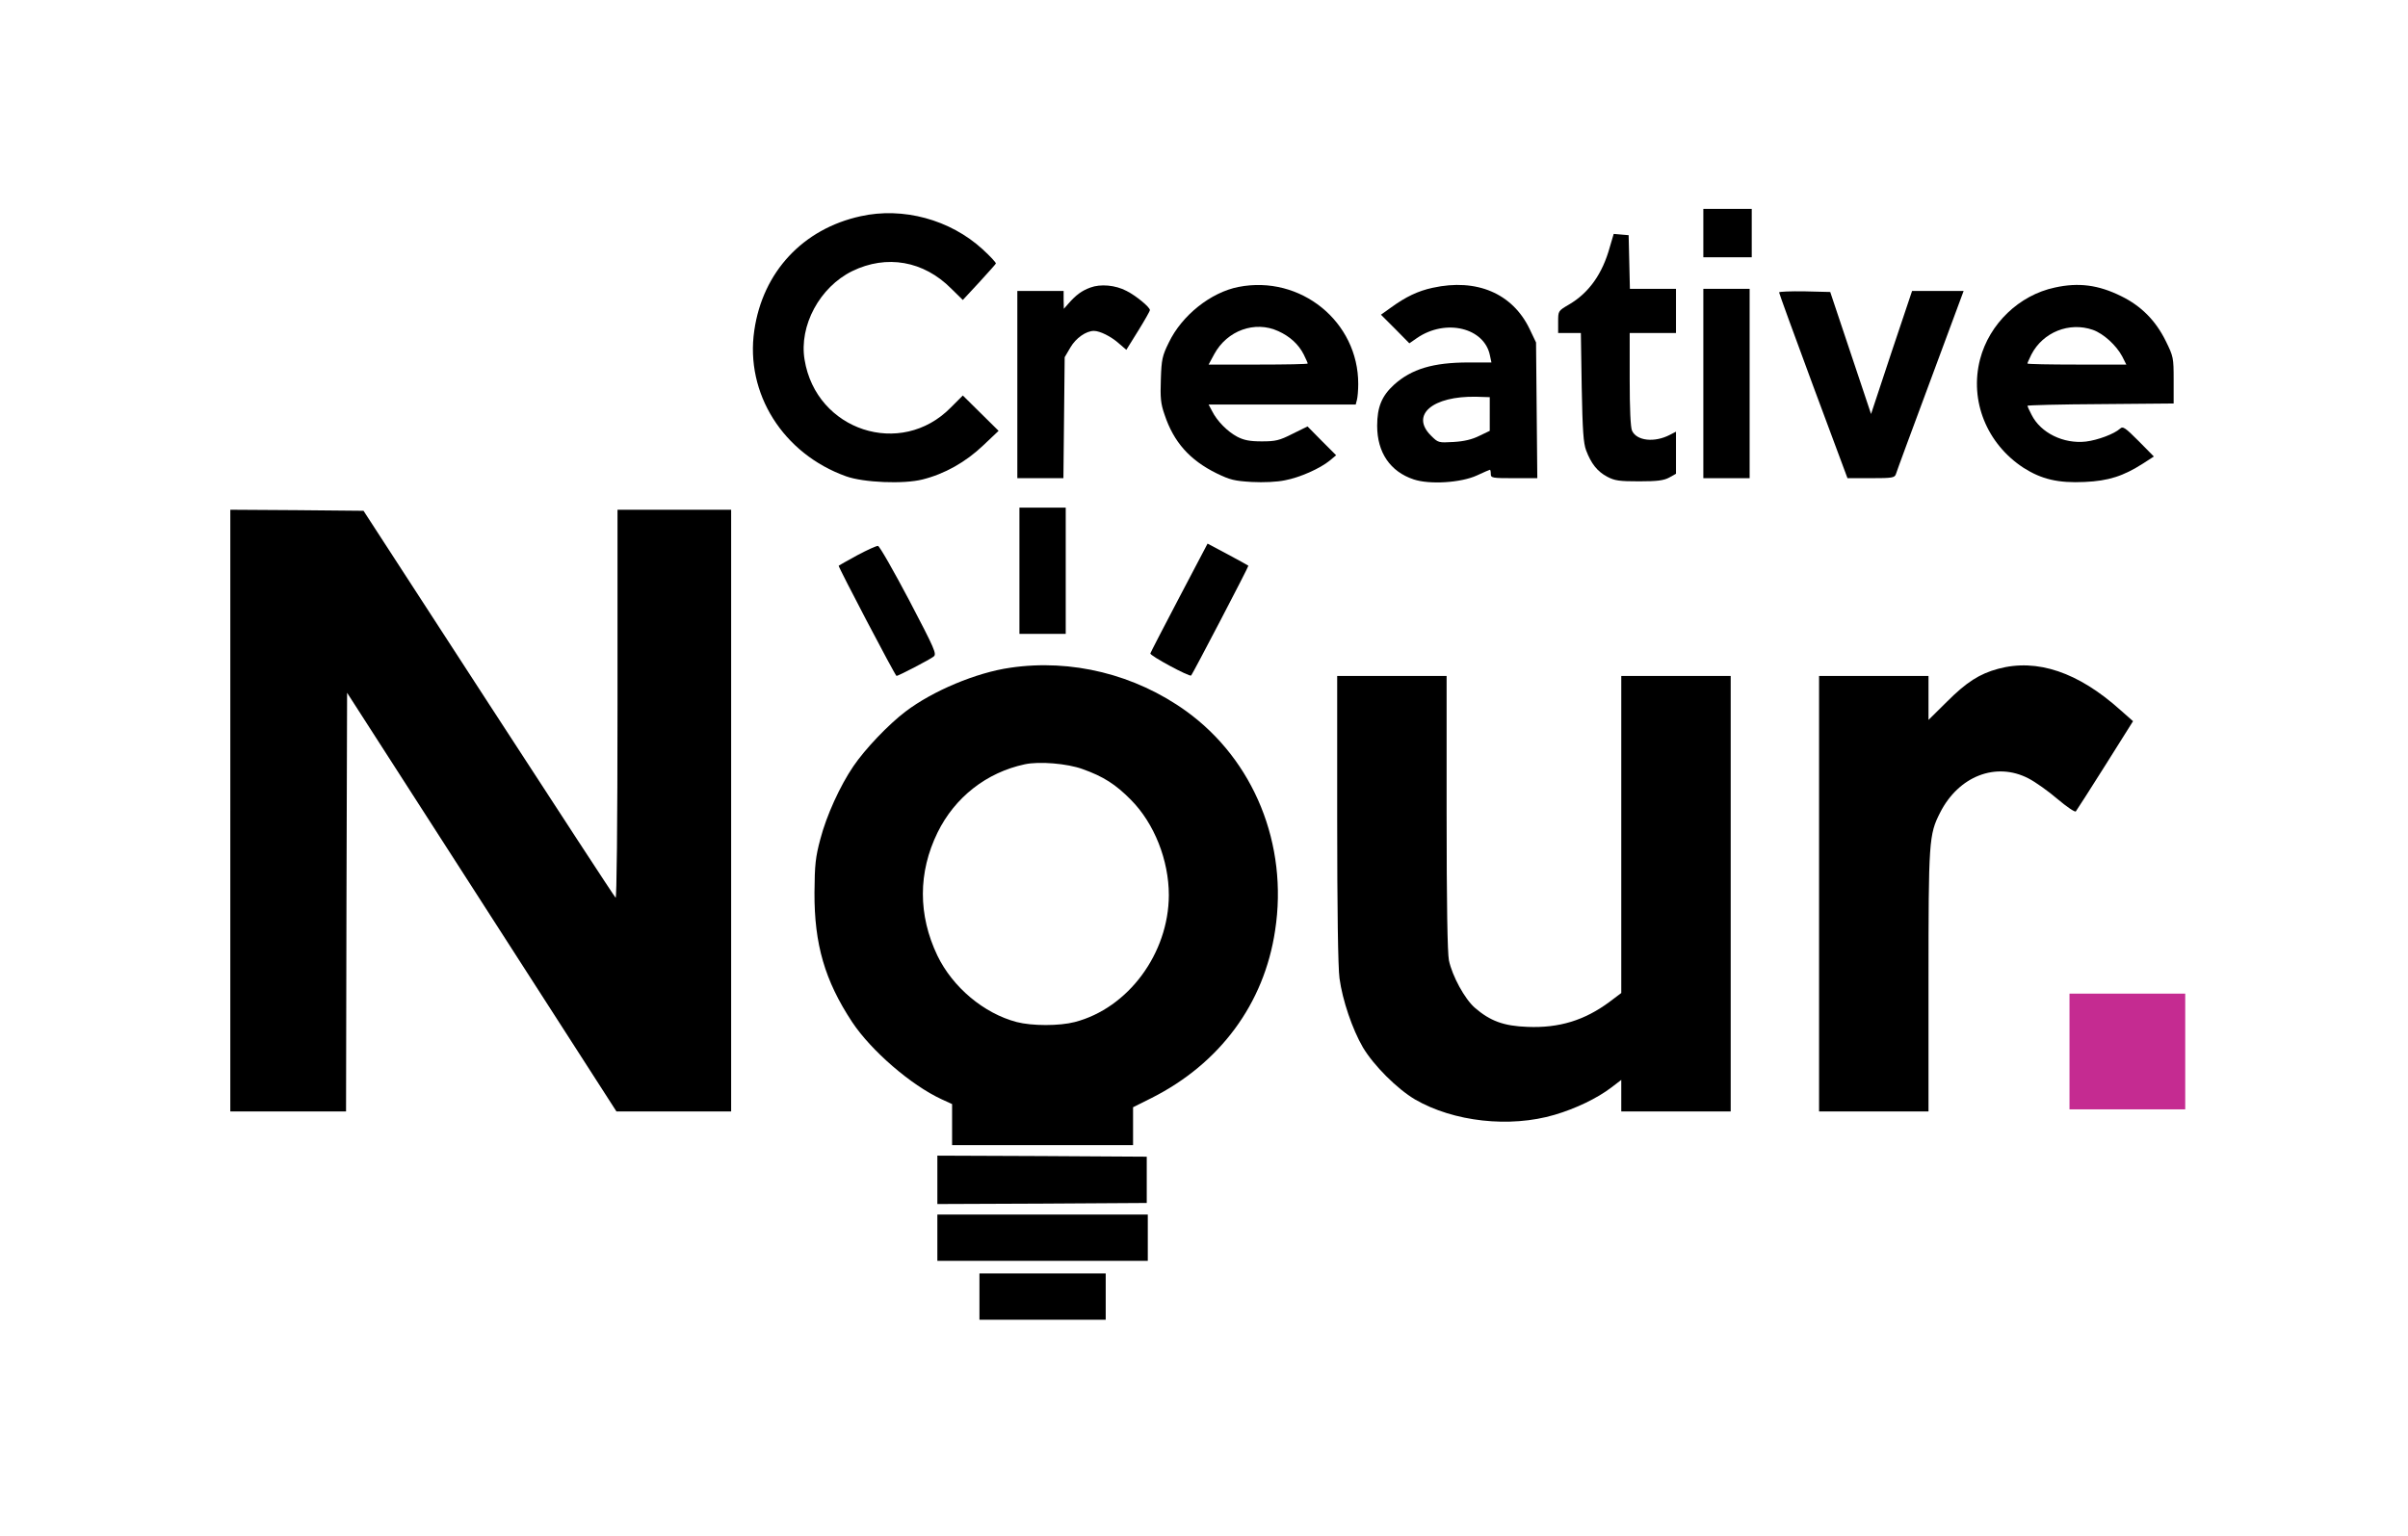
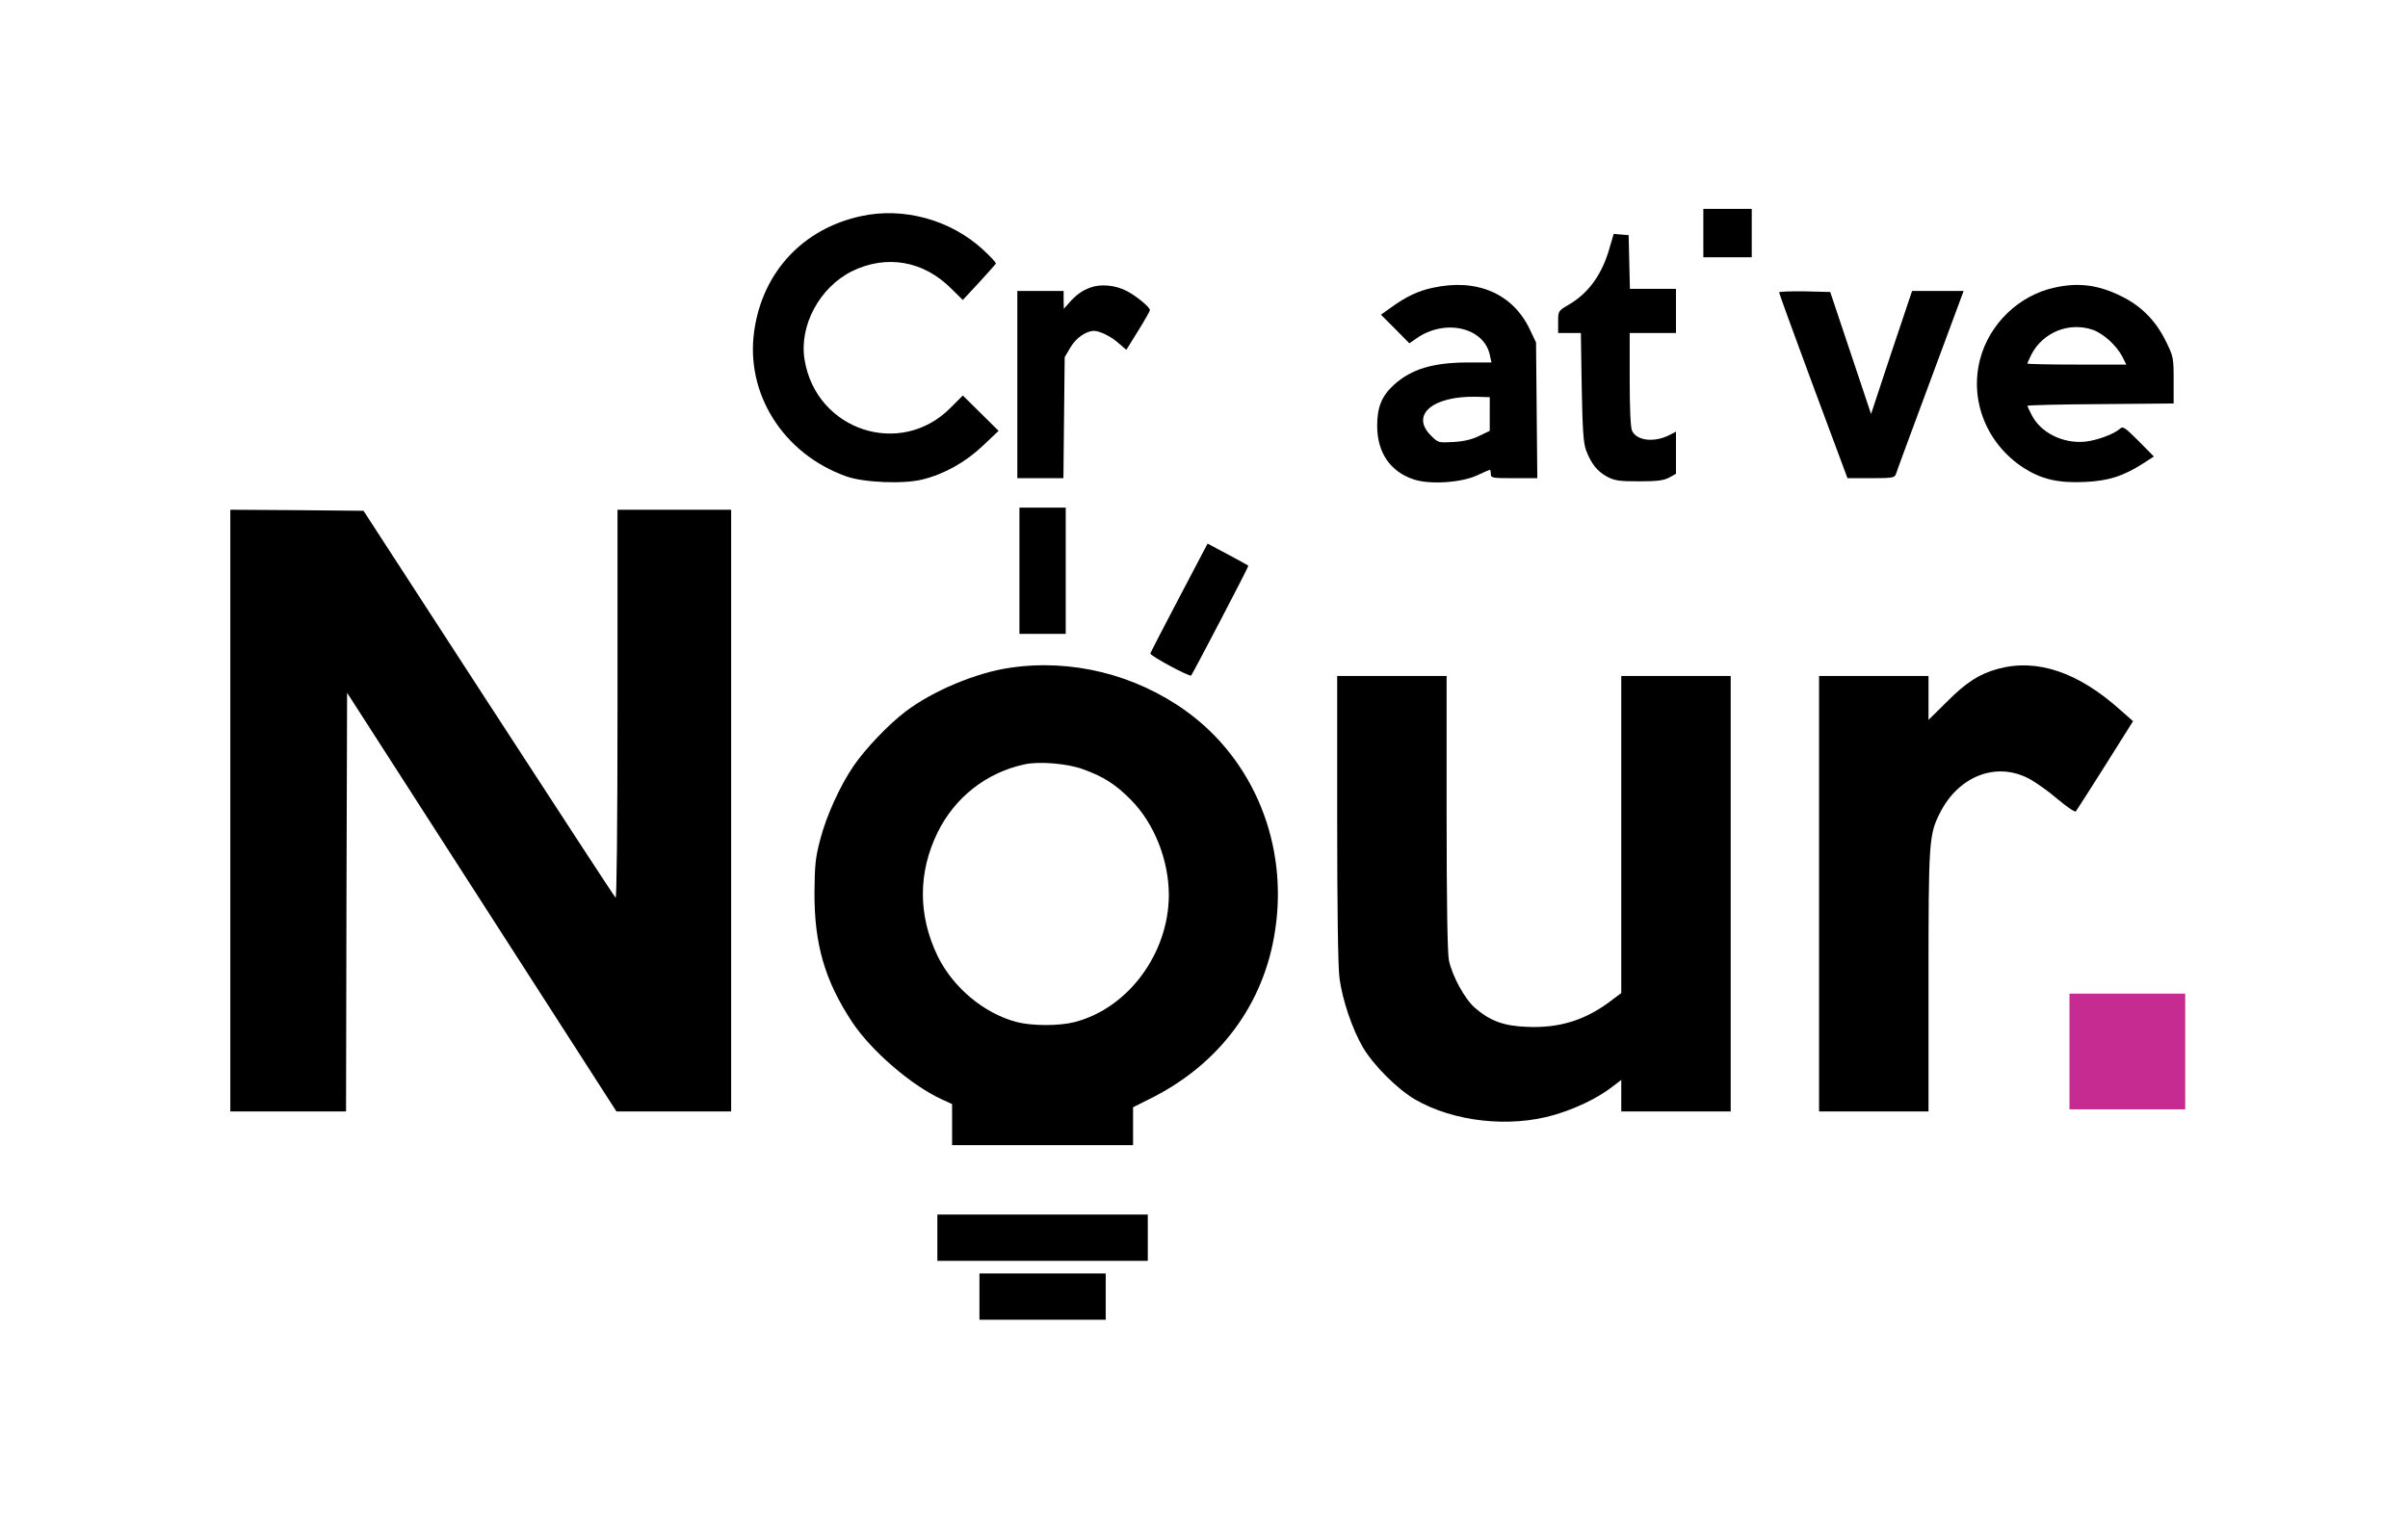
<svg xmlns="http://www.w3.org/2000/svg" viewBox="0 0 617.927 394.237">
  <g transform="matrix(0.054, 0, 0, -0.054, 18.061, 481.832)" fill="#000000" stroke="none">
    <path d="M7760 7815 l0 -115 115 0 115 0 0 115 0 115 -115 0 -115 0 0 -115z" />
    <path d="M3755 7895 c-274 -60 -465 -265 -505 -543 -44 -299 137 -586 436 -693 83 -30 274 -38 364 -15 104 26 204 82 287 161 l74 70 -85 84 -85 84 -57 -57 c-237 -242 -640 -110 -695 227 -27 162 72 345 226 421 164 80 340 49 471 -83 l55 -54 77 83 c42 46 78 86 80 90 2 4 -27 35 -63 68 -154 141 -378 202 -580 157z" />
    <path d="M7316 7750 c-35 -128 -99 -219 -195 -275 -51 -30 -51 -30 -51 -82 l0 -53 54 0 54 0 4 -257 c4 -208 8 -266 21 -301 24 -63 53 -100 100 -125 36 -19 57 -22 152 -22 86 0 117 4 143 18 l32 18 0 100 0 100 -29 -15 c-73 -38 -158 -29 -180 20 -7 16 -11 103 -11 244 l0 220 110 0 110 0 0 105 0 105 -110 0 -109 0 -3 128 -3 127 -36 3 -35 3 -18 -61z" />
    <path d="M4847 7556 c-41 -15 -68 -35 -104 -76 l-22 -25 -1 43 0 42 -110 0 -110 0 0 -445 0 -445 109 0 110 0 3 288 3 287 27 46 c26 45 75 79 112 79 28 0 81 -26 118 -59 l36 -31 56 90 c31 50 56 94 56 99 0 14 -67 69 -111 91 -53 28 -124 34 -172 16z" />
-     <path d="M5551 7559 c-132 -26 -269 -135 -331 -264 -31 -63 -35 -80 -38 -175 -3 -88 -1 -115 18 -169 43 -129 119 -215 247 -278 64 -31 84 -36 167 -41 56 -3 121 0 158 8 70 13 167 56 213 94 l30 25 -68 68 -68 69 -71 -35 c-63 -32 -81 -36 -147 -36 -58 0 -85 6 -116 22 -47 25 -96 75 -119 121 l-17 32 350 0 349 0 6 23 c3 12 6 45 6 74 1 297 -274 520 -569 462z m189 -210 c55 -25 96 -62 121 -111 10 -21 19 -40 19 -43 0 -3 -106 -5 -236 -5 l-235 0 27 50 c61 112 193 160 304 109z" />
    <path d="M6474 7555 c-70 -15 -128 -43 -197 -93 l-49 -35 68 -68 67 -68 36 25 c137 94 321 49 347 -83 l7 -33 -109 0 c-168 0 -271 -31 -354 -106 -58 -53 -80 -106 -80 -195 0 -127 62 -218 174 -255 75 -25 224 -16 300 19 32 15 60 27 62 27 2 0 4 -9 4 -20 0 -19 7 -20 111 -20 l110 0 -3 323 -3 322 -31 65 c-81 168 -251 241 -460 195z m271 -600 l0 -80 -50 -24 c-34 -17 -72 -26 -122 -29 -72 -4 -73 -4 -108 31 -98 98 9 188 215 184 l65 -2 0 -80z" />
    <path d="M9430 7556 c-169 -36 -311 -172 -355 -341 -51 -197 32 -402 207 -516 85 -54 164 -73 290 -67 114 5 184 28 278 88 l51 33 -72 73 c-65 65 -75 72 -89 59 -28 -25 -105 -54 -162 -61 -106 -12 -215 41 -258 127 -11 21 -20 41 -20 43 0 3 156 7 348 8 l347 3 0 111 c0 107 -1 112 -38 187 -48 97 -117 166 -211 212 -109 54 -203 66 -316 41z m181 -201 c51 -18 112 -74 140 -127 l19 -38 -235 0 c-129 0 -235 2 -235 5 0 3 9 22 19 43 55 106 180 156 292 117z" />
-     <path d="M7760 7100 l0 -450 110 0 110 0 0 450 0 450 -110 0 -110 0 0 -450z" />
    <path d="M8120 7533 c0 -4 73 -205 162 -445 l163 -438 112 0 c101 0 112 2 118 19 3 11 77 211 164 445 l158 426 -122 0 -123 0 -98 -292 -97 -293 -97 290 -97 290 -121 3 c-67 1 -122 -1 -122 -5z" />
    <path d="M4510 6210 l0 -300 110 0 110 0 0 300 0 300 -110 0 -110 0 0 -300z" />
    <path d="M760 5070 l0 -1430 275 0 275 0 2 995 3 995 640 -995 640 -995 273 0 272 0 0 1430 0 1430 -270 0 -270 0 0 -927 c0 -582 -4 -923 -9 -917 -6 5 -277 421 -604 924 l-594 915 -317 3 -316 2 0 -1430z" />
    <path d="M5270 6084 c-74 -141 -136 -261 -138 -267 -2 -11 186 -112 194 -105 8 9 275 520 272 522 -2 2 -46 26 -98 54 l-96 51 -134 -255z" />
-     <path d="M3740 6284 c-47 -26 -87 -48 -89 -50 -4 -3 269 -524 275 -524 8 0 159 78 176 92 16 12 7 33 -116 268 -74 140 -140 256 -148 258 -7 1 -51 -19 -98 -44z" />
    <path d="M4466 5749 c-161 -23 -368 -110 -497 -208 -82 -62 -193 -179 -248 -260 -64 -94 -128 -235 -157 -346 -23 -86 -27 -121 -28 -255 -1 -245 49 -418 179 -615 91 -137 280 -300 425 -367 l50 -23 0 -97 0 -98 430 0 430 0 0 90 0 90 88 44 c325 164 535 448 587 796 63 409 -101 811 -423 1043 -242 174 -544 249 -836 206z m345 -482 c98 -35 156 -72 229 -146 111 -112 180 -287 180 -453 -1 -277 -193 -537 -447 -603 -73 -19 -203 -19 -276 0 -156 41 -304 165 -377 316 -92 193 -92 395 1 585 82 167 232 285 414 324 68 15 203 4 276 -23z" />
    <path d="M9161 5744 c-89 -24 -151 -64 -243 -156 l-88 -87 0 105 0 104 -260 0 -260 0 0 -1035 0 -1035 260 0 260 0 0 618 c0 668 2 698 55 802 88 174 266 243 420 163 33 -17 95 -61 138 -98 44 -37 82 -63 87 -59 4 5 67 103 140 219 l132 210 -59 52 c-201 181 -397 247 -582 197z" />
    <path d="M6020 5031 c0 -427 4 -709 11 -758 14 -104 61 -242 111 -328 51 -86 162 -197 248 -248 183 -106 450 -136 663 -73 102 30 203 79 270 130 l47 36 0 -75 0 -75 260 0 260 0 0 1035 0 1035 -260 0 -260 0 0 -753 0 -754 -57 -43 c-118 -87 -238 -124 -388 -118 -114 4 -178 28 -251 91 -48 42 -107 150 -123 225 -7 36 -11 265 -11 702 l0 650 -260 0 -260 0 0 -679z" />
    <path d="M9500 3925 l0 -275 275 0 275 0 0 275 0 275 -275 0 -275 0 0 -275z" style="fill: rgb(197, 43, 145);" />
-     <path d="M4120 3315 l0 -115 498 2 497 3 0 110 0 110 -497 3 -498 2 0 -115z" />
    <path d="M4120 3040 l0 -110 500 0 500 0 0 110 0 110 -500 0 -500 0 0 -110z" />
    <path d="M4320 2760 l0 -110 300 0 300 0 0 110 0 110 -300 0 -300 0 0 -110z" />
  </g>
</svg>